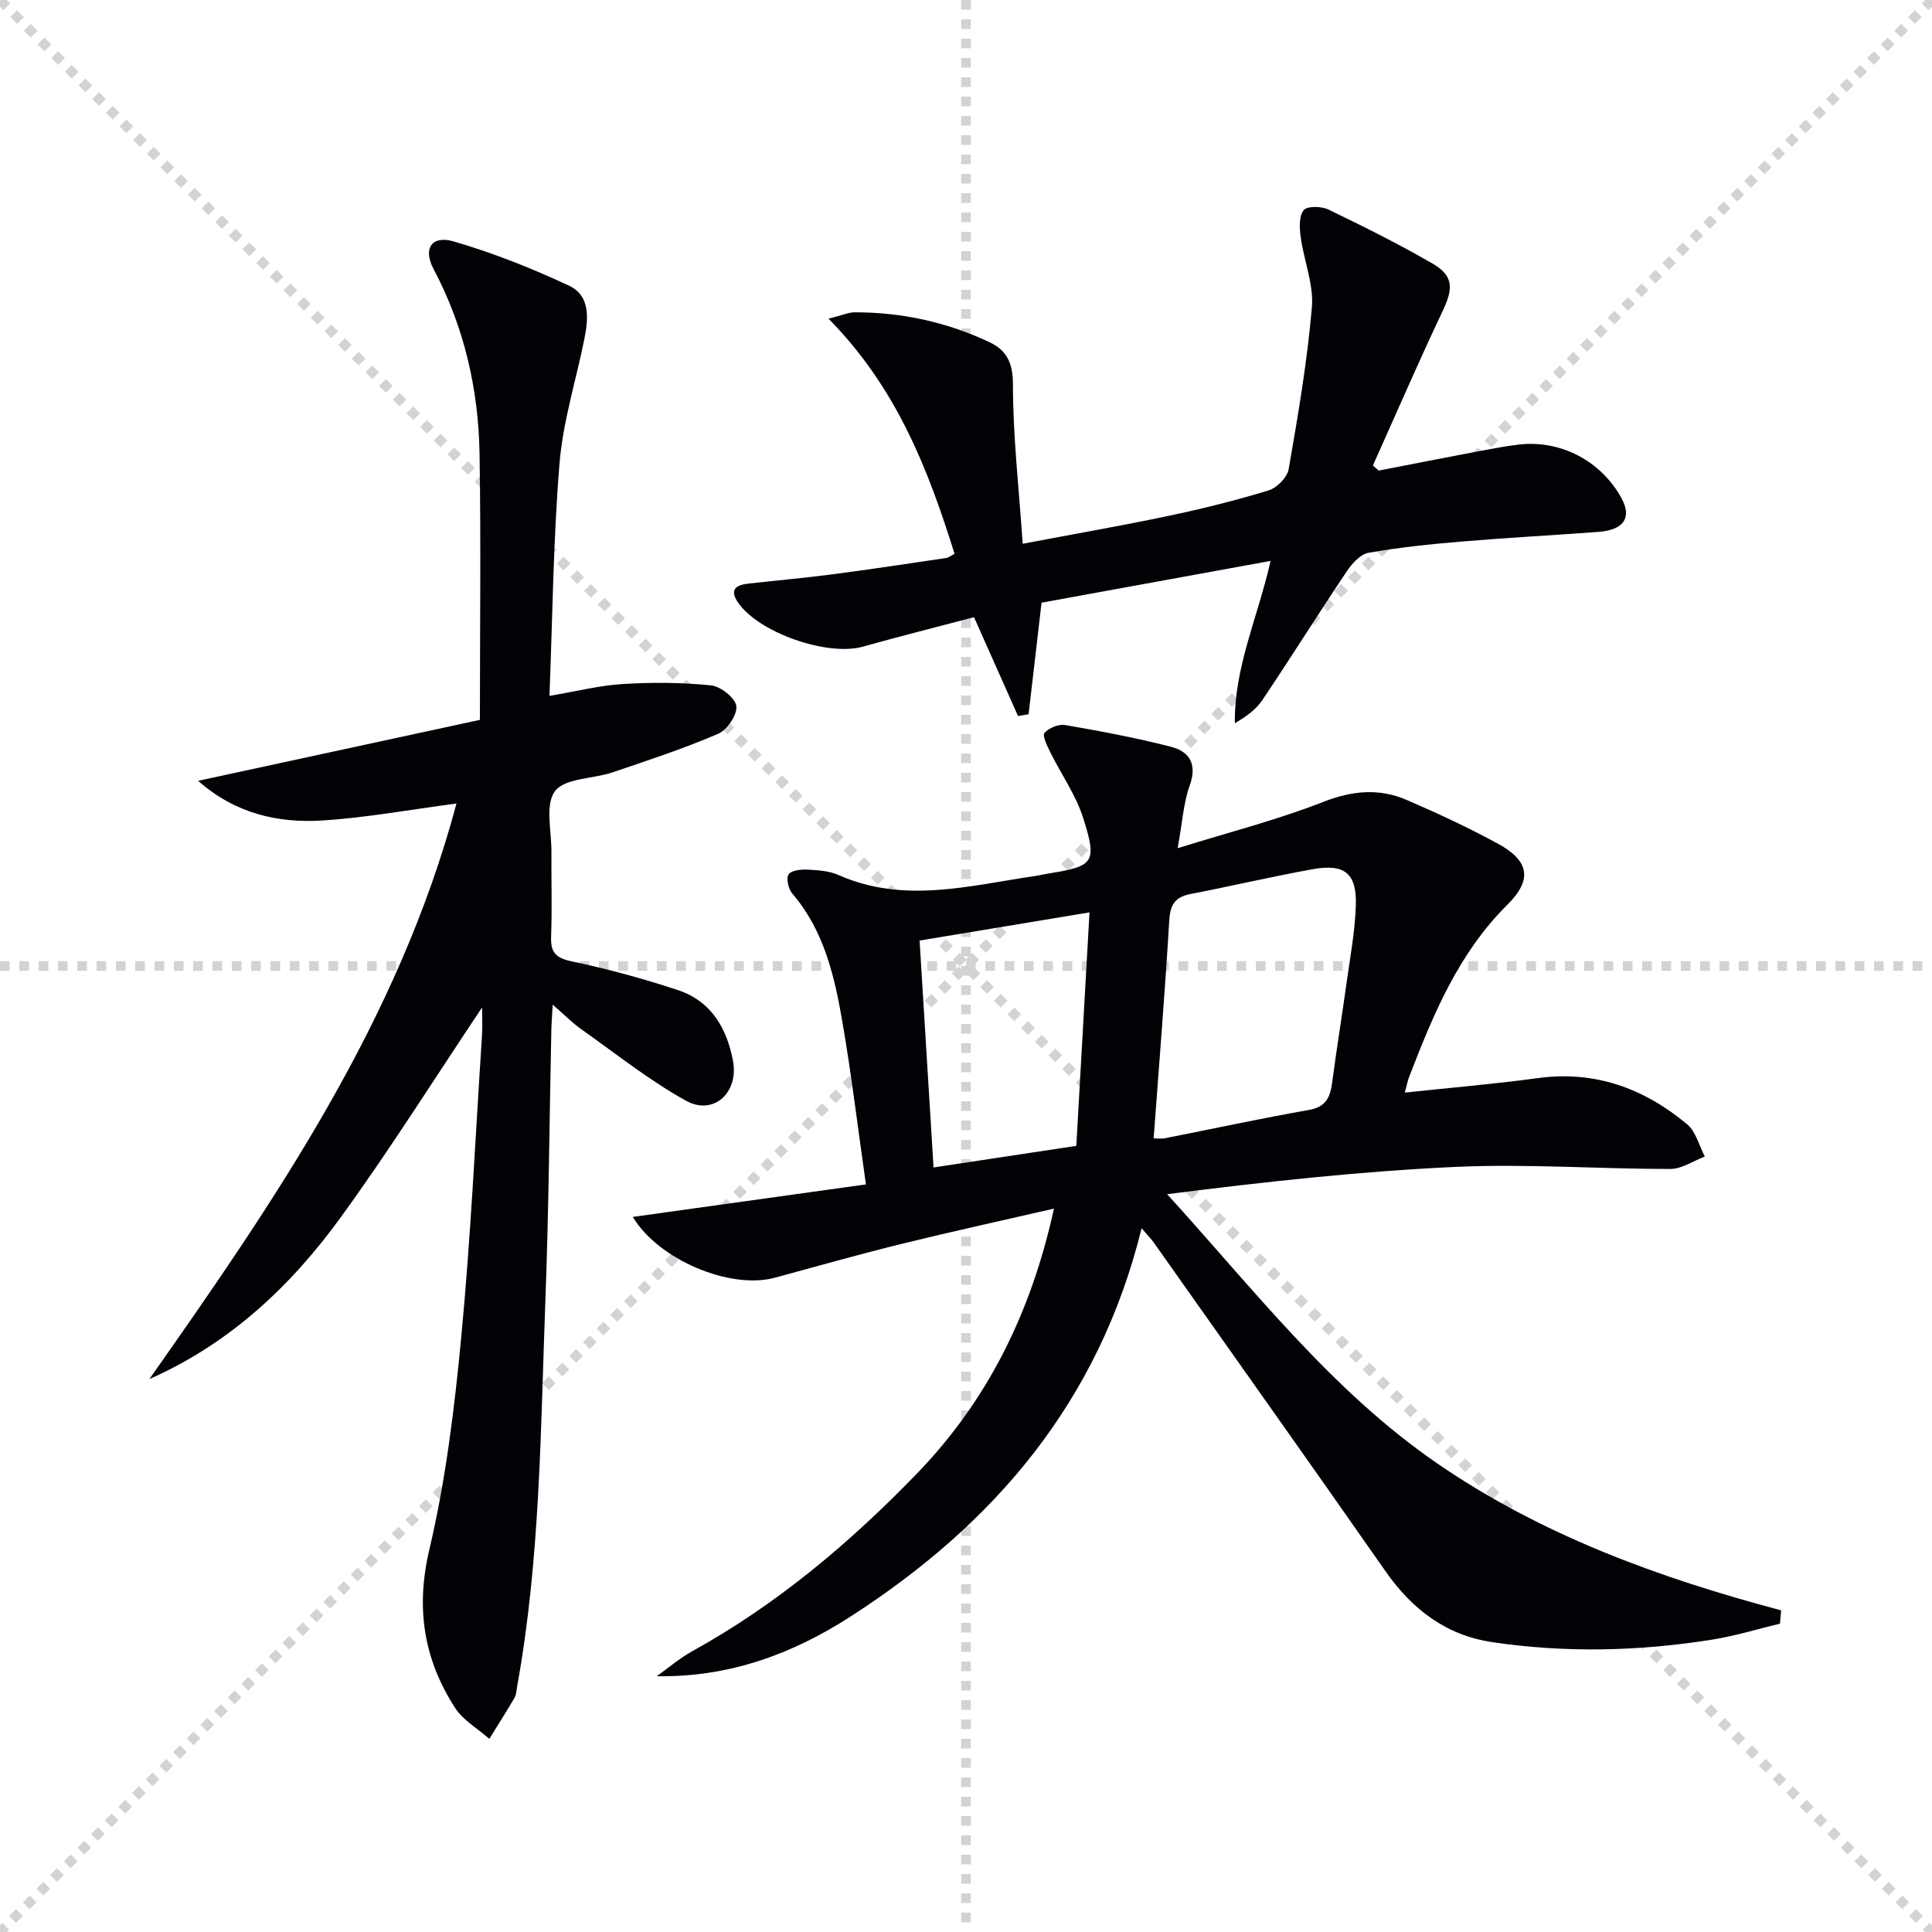
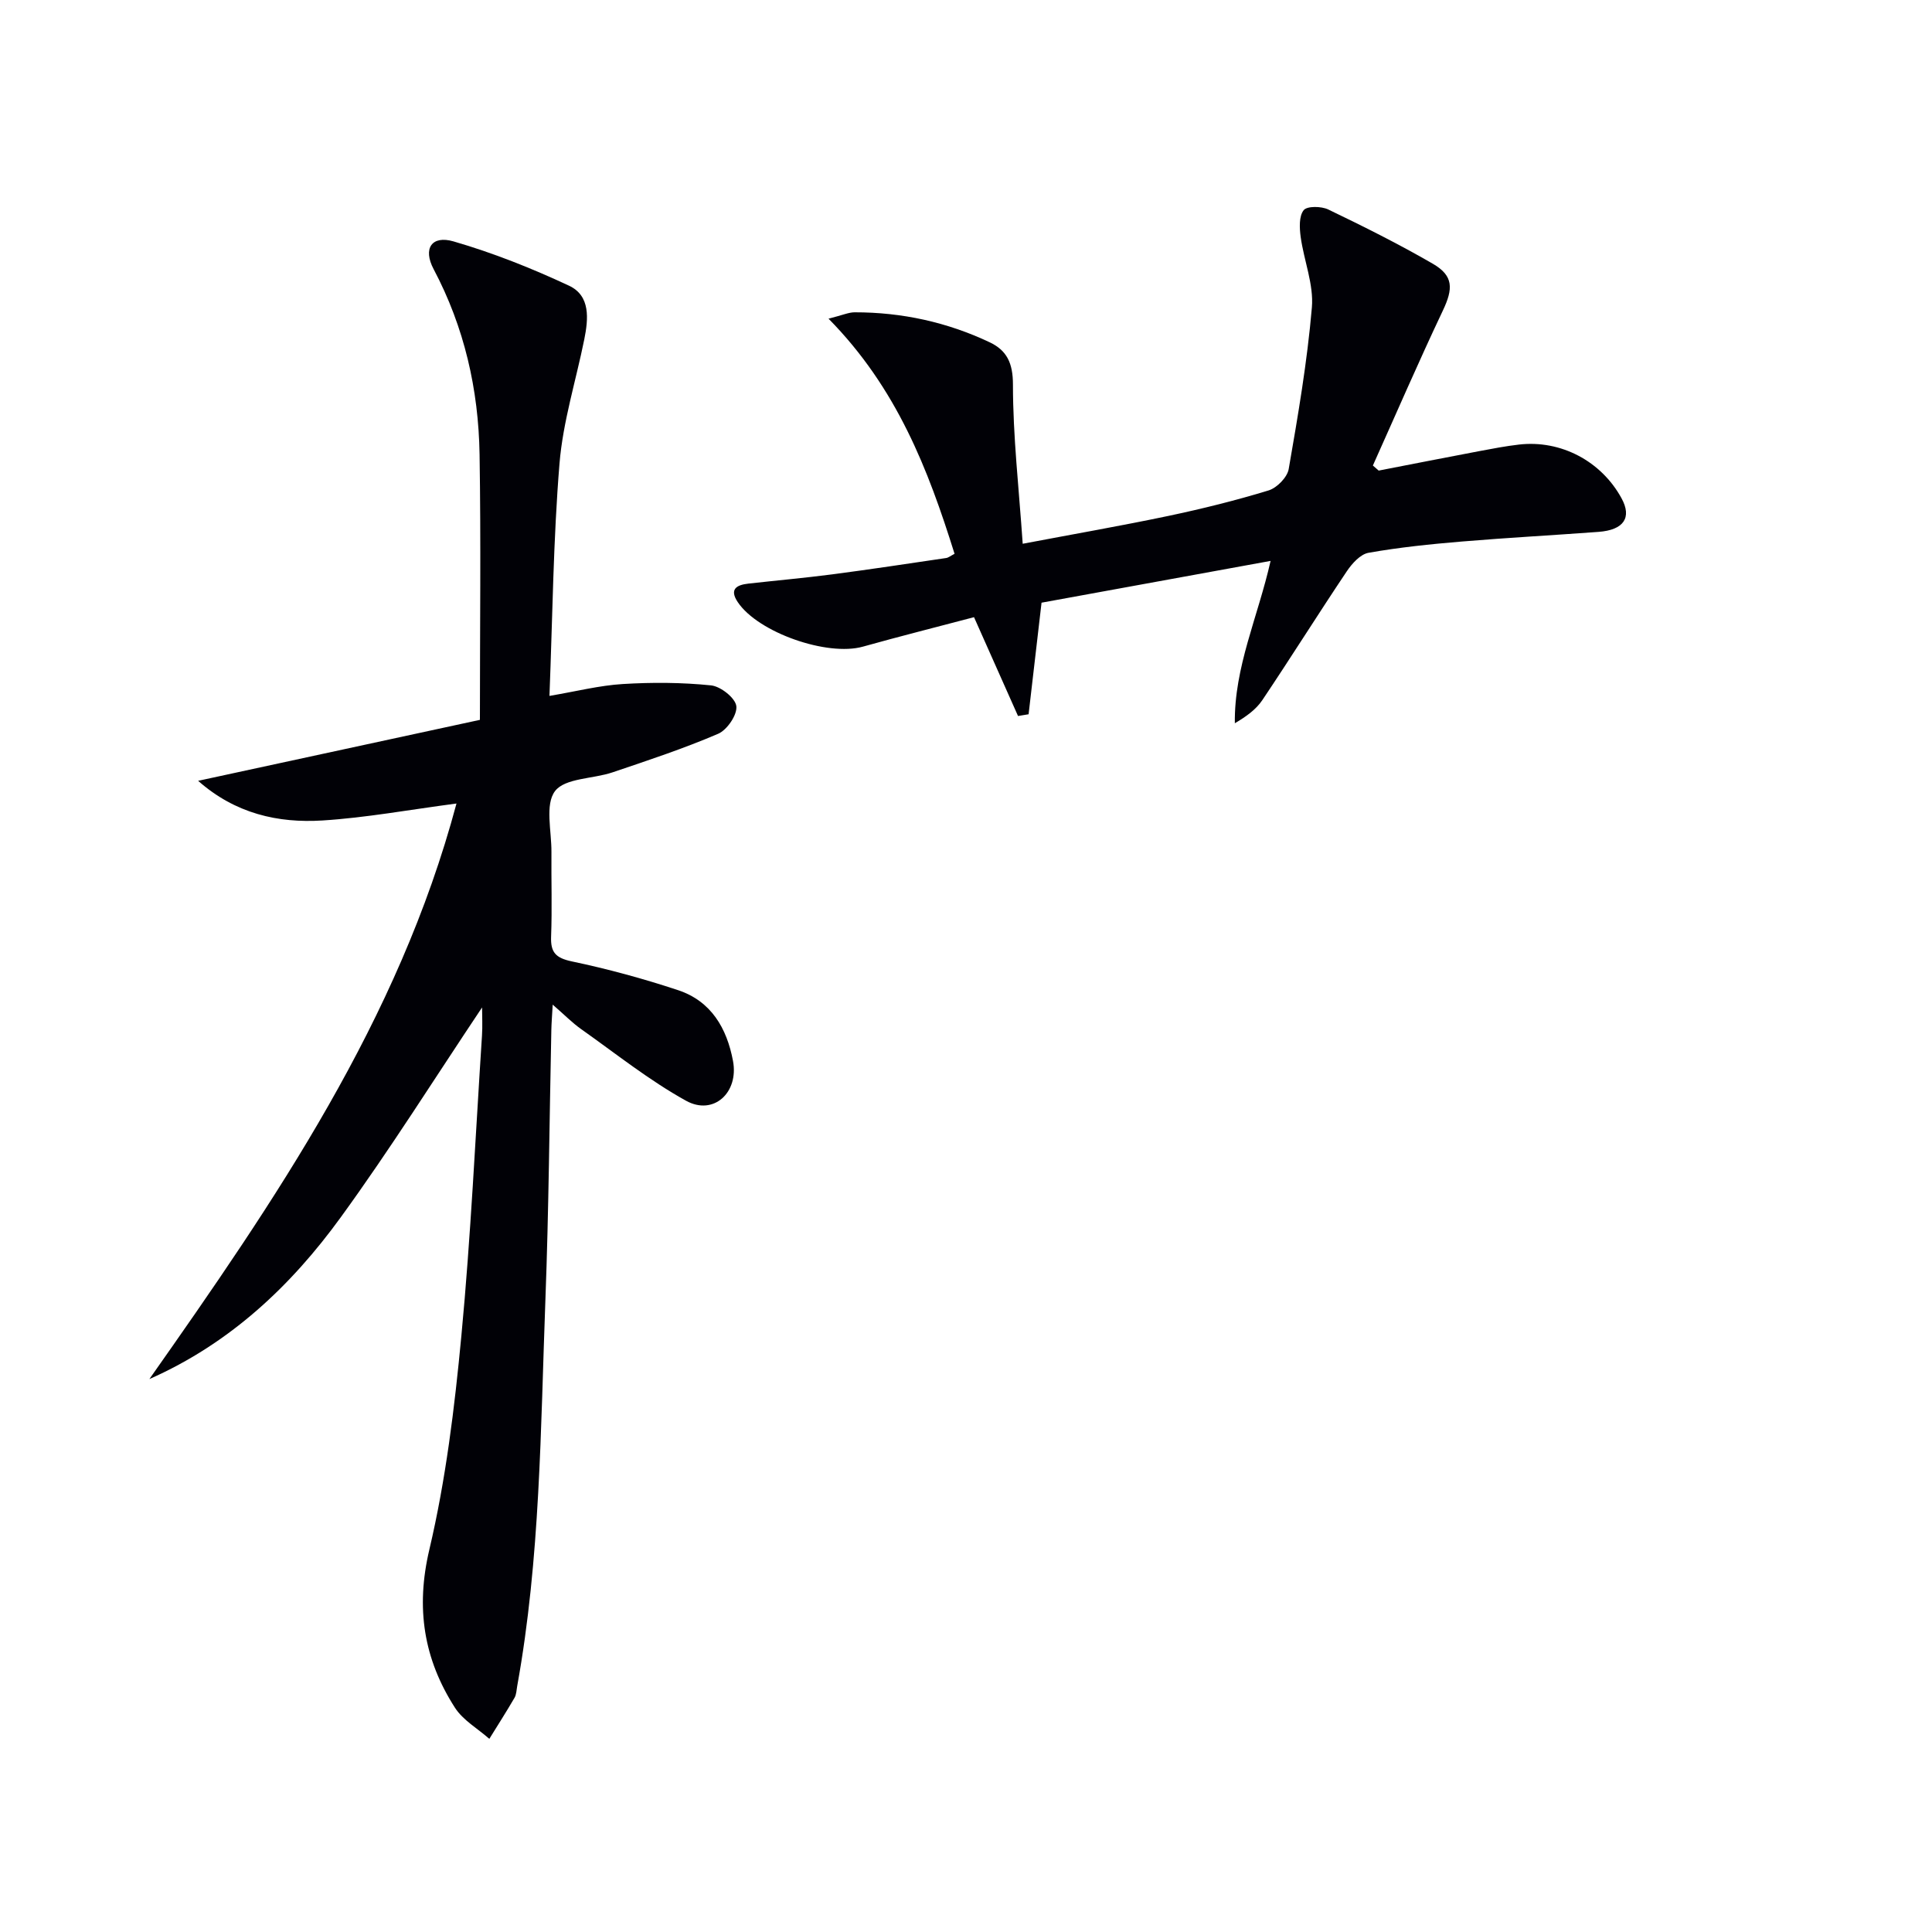
<svg xmlns="http://www.w3.org/2000/svg" enable-background="new 0 0 400 400" viewBox="0 0 400 400">
  <g stroke="lightgray" stroke-dasharray="1,1" stroke-width="1" transform="scale(2, 2)">
-     <line x1="0" y1="0" x2="200" y2="200" />
-     <line x1="200" y1="0" x2="0" y2="200" />
-     <line x1="100" y1="0" x2="100" y2="200" />
-     <line x1="0" y1="100" x2="200" y2="100" />
-   </g>
+     </g>
  <g fill="#010106">
-     <path d="m236.36 254.29c-8.91 36.13-30.65 61.3-60.22 80.37-12 7.74-25.1 12.63-40.17 12.38 2.44-1.74 4.75-3.73 7.35-5.17 17.52-9.68 32.62-22.42 46.46-36.72 14.71-15.2 23.73-33.43 28.43-54.92-10.91 2.51-21.18 4.75-31.38 7.26-8.85 2.18-17.63 4.66-26.42 7.05-9.19 2.49-24.02-3.65-29.4-12.59 15.94-2.22 31.68-4.42 48.27-6.73-1.68-11.75-2.99-22.75-4.87-33.64-1.64-9.51-3.8-18.92-10.39-26.6-.8-.93-1.3-3.17-.74-3.96.61-.86 2.62-1.04 4-.97 2.14.11 4.43.27 6.34 1.12 13.57 6.01 27.12 2.17 40.69.2.82-.12 1.63-.33 2.45-.46 9.74-1.55 10.46-2.22 7.51-11.53-1.52-4.8-4.58-9.1-6.84-13.68-.63-1.28-1.67-3.41-1.18-3.96.92-1.04 2.93-1.86 4.29-1.63 7.33 1.27 14.65 2.64 21.85 4.49 3.86.99 5.53 3.56 3.93 8.02-1.31 3.65-1.53 7.7-2.5 12.99 10.75-3.34 20.66-5.87 30.11-9.57 6.02-2.36 11.6-2.89 17.33-.41 6.4 2.76 12.74 5.71 18.86 9.04 6.45 3.51 7.24 7.41 1.97 12.64-10.16 10.07-15.37 22.76-20.35 35.67-.29.74-.43 1.54-.89 3.23 9.55-1.02 18.59-1.78 27.56-3 11.86-1.61 22 2.14 30.9 9.57 1.81 1.51 2.47 4.41 3.65 6.67-2.38.9-4.76 2.57-7.15 2.57-14.81.01-29.66-1.1-44.43-.43-19.85.91-39.64 3.11-59.74 5.65 17.93 19.68 33.94 40.6 55.83 55.68 21.64 14.9 45.98 23.76 71.3 30.49-.08.92-.16 1.83-.25 2.75-4.62 1.11-9.2 2.53-13.88 3.28-15.18 2.44-30.44 2.81-45.68.55-9.62-1.43-16.64-6.84-22.15-14.74-15.91-22.78-32-45.43-48.03-68.13-.46-.62-1.02-1.18-2.42-2.83zm2.49-18.6c.71 0 1.53.13 2.3-.02 9.94-1.96 19.85-4.11 29.83-5.86 3.6-.63 4.44-2.7 4.84-5.75.86-6.58 1.94-13.13 2.85-19.71.77-5.59 1.84-11.18 2.04-16.8.24-6.71-2.29-8.77-8.87-7.6-8.48 1.52-16.88 3.51-25.34 5.14-3.16.61-4.21 2.16-4.41 5.38-.9 14.92-2.1 29.81-3.24 45.22zm-48.46-40.96c1 16.22 1.94 31.56 2.89 46.98 10.05-1.52 19.65-2.97 29.56-4.47.91-16.09 1.8-31.92 2.73-48.34-12.18 2.02-23.58 3.9-35.18 5.83z" />
    <path d="m30.93 285.52c26.06-37.05 51.56-74.19 63.58-119.16-9.81 1.29-18.74 2.94-27.73 3.51-9.22.58-18.06-1.41-25.76-8.21 19.57-4.23 39.13-8.46 58.34-12.62 0-18.73.22-36.86-.07-54.98-.22-13.43-3.14-26.29-9.51-38.33-2.27-4.29-.39-7.06 4.12-5.75 8.18 2.37 16.19 5.56 23.91 9.17 4.47 2.09 4.01 6.88 3.16 11.11-1.73 8.57-4.42 17.05-5.13 25.7-1.29 15.71-1.43 31.52-2.08 48.12 5.6-.95 10.37-2.17 15.19-2.46 6.07-.37 12.22-.34 18.26.28 1.99.2 5.02 2.6 5.24 4.29.23 1.78-1.9 4.93-3.76 5.73-7.12 3.06-14.52 5.5-21.88 7.99-4.05 1.37-9.83 1.16-11.9 3.88-2.12 2.79-.7 8.3-.74 12.62-.05 5.83.15 11.67-.07 17.49-.13 3.3.96 4.44 4.3 5.15 7.43 1.56 14.8 3.57 22.01 5.96 6.82 2.27 10.08 7.86 11.35 14.65 1.23 6.54-4.02 11.39-9.72 8.24-7.64-4.23-14.56-9.77-21.73-14.84-1.84-1.3-3.44-2.95-5.88-5.06-.13 2.39-.25 3.8-.28 5.21-.4 18.64-.53 37.28-1.23 55.9-1 26.72-1.05 53.53-5.84 79.98-.15.81-.16 1.73-.55 2.41-1.67 2.87-3.47 5.68-5.22 8.51-2.41-2.13-5.45-3.85-7.12-6.45-6.46-10.06-8.16-20.6-5.3-32.73 3.41-14.47 5.23-29.41 6.63-44.24 1.96-20.67 2.92-41.44 4.27-62.18.13-1.98.02-3.98.02-5.83-9.68 14.46-18.98 29.29-29.24 43.42-10.31 14.22-22.96 26.15-39.64 33.52z" />
    <path d="m171.54 65.98c2.95-.75 4.18-1.32 5.4-1.32 9.78-.01 19.14 2.03 27.97 6.21 3.54 1.68 4.81 4.29 4.81 8.75 0 10.7 1.23 21.41 2.02 32.96 10.7-2.03 20.47-3.73 30.18-5.77 6.97-1.47 13.91-3.19 20.72-5.27 1.73-.53 3.87-2.71 4.17-4.42 1.93-11.1 3.84-22.25 4.8-33.46.41-4.76-1.65-9.71-2.32-14.61-.25-1.85-.37-4.29.62-5.53.7-.89 3.65-.84 5.09-.15 7.32 3.52 14.61 7.16 21.64 11.23 4.32 2.5 4.25 5.16 2.07 9.74-5.02 10.59-9.67 21.35-14.47 32.04.4.35.8.7 1.2 1.05 6.91-1.34 13.81-2.7 20.73-4.01 2.77-.52 5.55-1.06 8.34-1.38 8.66-.99 17.02 3.44 21.21 11.12 2.19 4 .48 6.57-4.76 6.96-9.45.7-18.91 1.21-28.34 2-6.45.54-12.91 1.2-19.28 2.33-1.7.3-3.44 2.24-4.52 3.86-5.92 8.83-11.56 17.84-17.48 26.66-1.31 1.95-3.37 3.41-5.68 4.77-.15-11.63 4.79-22.01 7.4-33.61-16.39 2.99-32.12 5.86-47.42 8.65-.95 8.18-1.81 15.64-2.68 23.1-.73.12-1.46.24-2.19.36-2.96-6.65-5.92-13.3-9.11-20.46-7.67 2.03-15.37 3.96-23 6.1-7.38 2.07-21.68-2.91-25.91-9.21-1.81-2.7-.23-3.57 2.19-3.84 5.77-.65 11.56-1.16 17.32-1.91 7.89-1.03 15.77-2.23 23.64-3.39.46-.07.88-.43 1.73-.87-5.46-17.45-11.94-34.32-26.09-48.68z" />
  </g>
</svg>